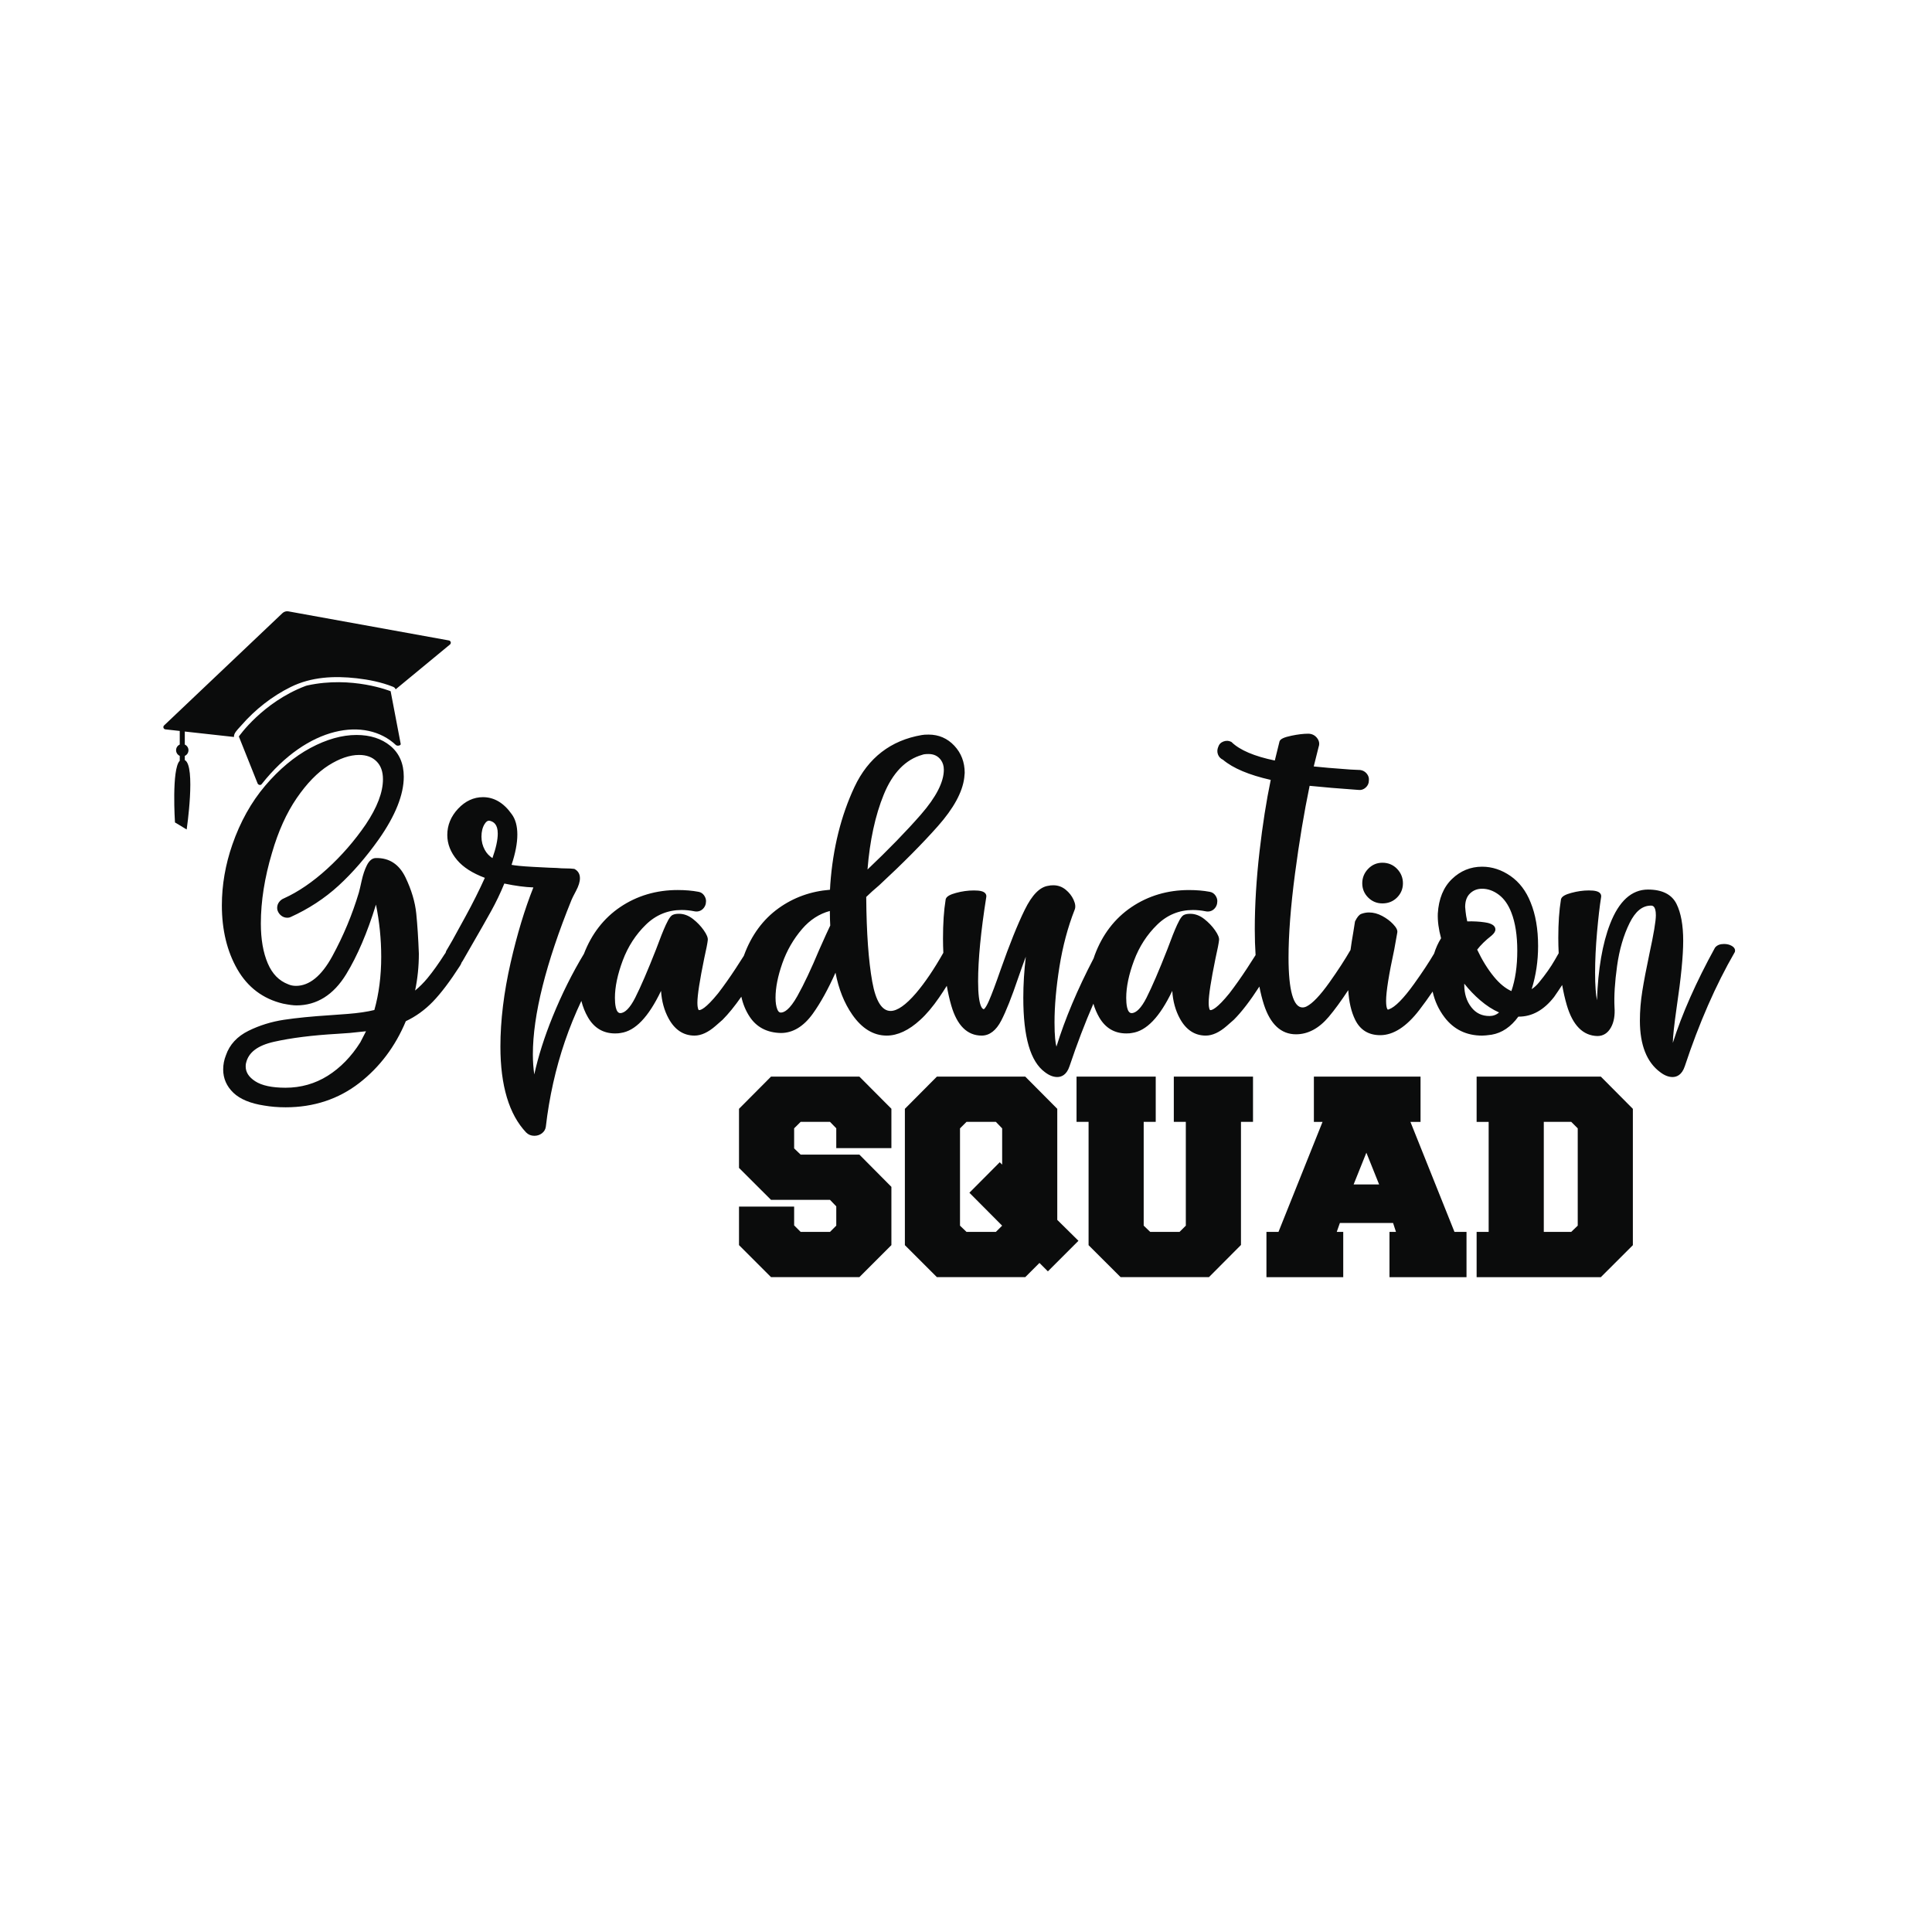
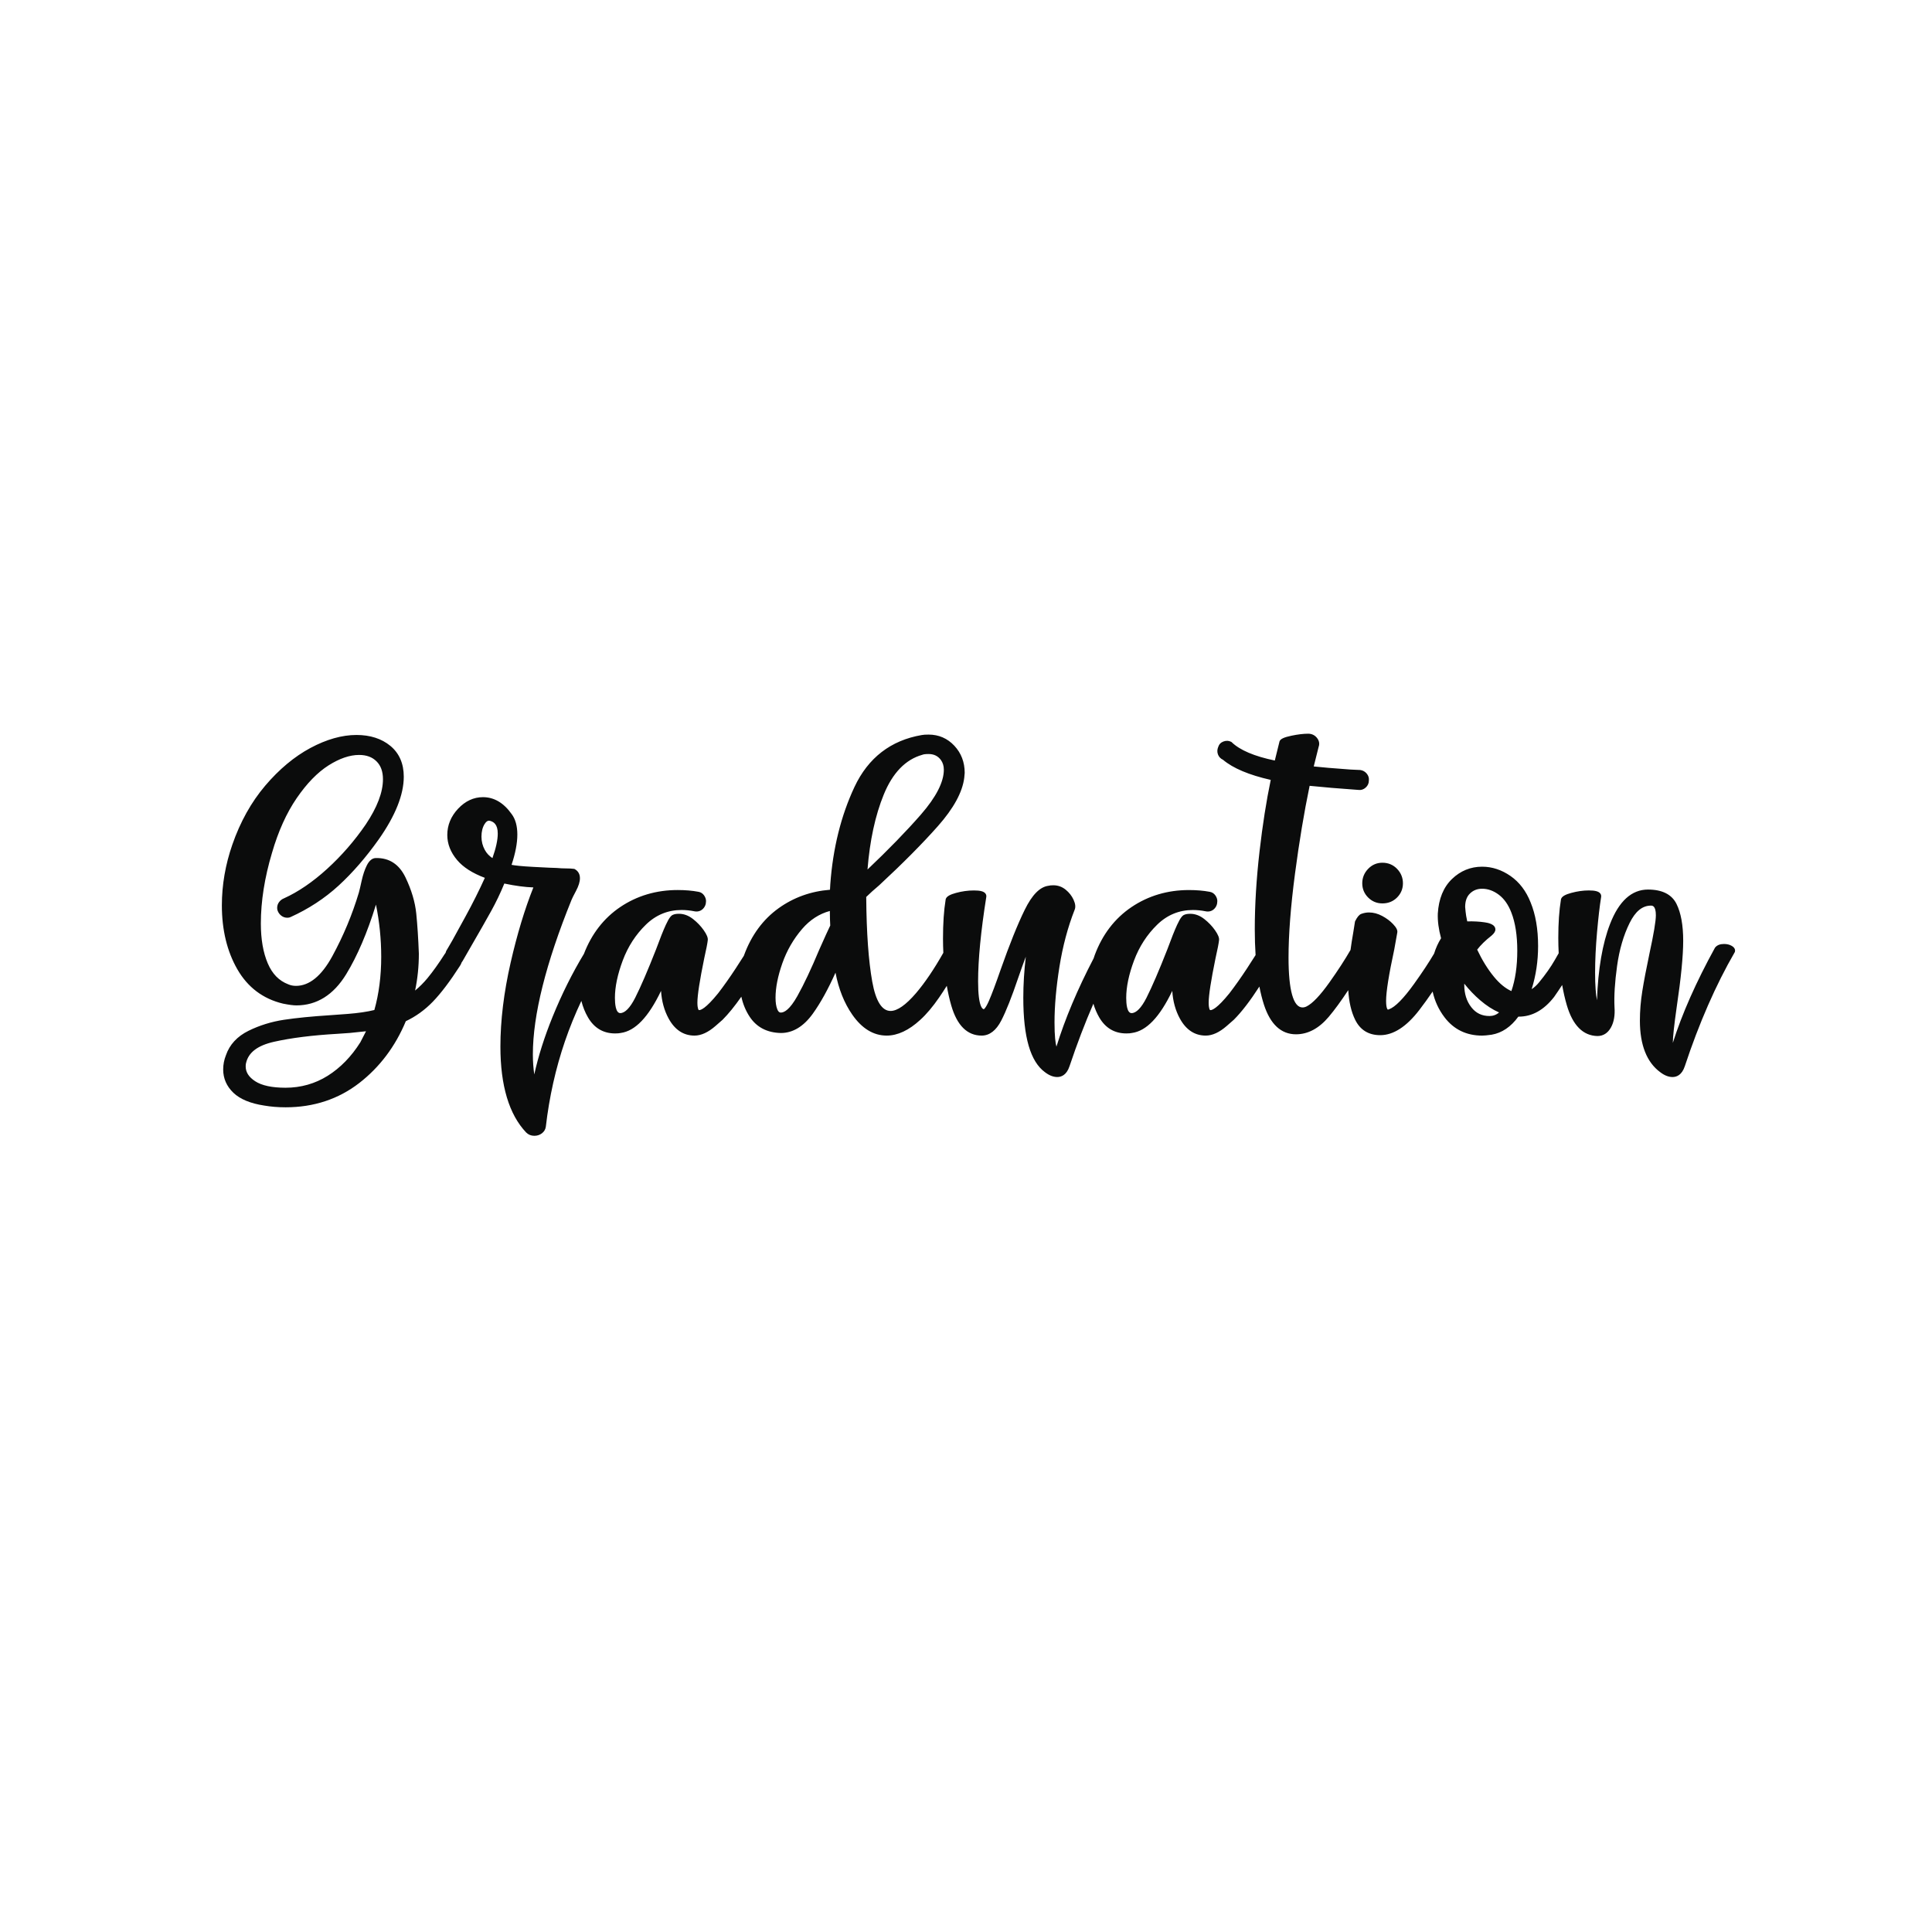
<svg xmlns="http://www.w3.org/2000/svg" version="1.1" id="Calque_1" x="0px" y="0px" viewBox="0 0 1080 1080" style="enable-background:new 0 0 1080 1080;" xml:space="preserve">
  <style type="text/css">
	.st0{fill:#0B0C0C;}
</style>
-   <path class="st0" d="M480.4,601.83l17.9,17.97v22h-30.82v-11.07l-3.5-3.6h-16.42l-3.63,3.61v11.22l3.63,3.47h32.84l17.9,18.03v32.57  l-17.9,17.9h-49.39l-17.9-17.9v-21.53h30.82V685l3.63,3.63h16.42l3.5-3.5v-10.77l-3.5-3.63h-32.97l-17.9-17.86v-33.04l17.9-18H480.4  z M591.02,681.92l11.84,11.69l-17.09,17.09l-4.71-4.71l-7.94,7.94h-49.39l-17.9-17.88v-76.21l17.9-18.01h49.39l17.9,18.01V681.92z   M560.2,630.76l-3.5-3.63h-16.42l-3.63,3.63v54.39l3.63,3.49h16.42l3.5-3.49l-18.3-18.4l16.96-17.05l1.35,1.34V630.76z   M656.15,627.13h6.73v58.01l-3.5,3.49h-16.42l-3.63-3.49v-58.01h6.73v-25.3h-44.27v25.3h6.73v68.93l17.9,17.87h49.39l17.9-17.98  v-68.83h6.73v-25.3h-44.27V627.13z M813.06,688.64h6.73v25.3h-43.06v-25.3h3.63l-1.62-4.98h-29.74l-1.75,4.98h3.63v25.3h-42.93  v-25.3h6.73l24.63-61.5h-4.84v-25.3h59.62v25.3h-5.65L813.06,688.64z M770.94,662.12l-7.13-17.76l-7.13,17.76H770.94z   M912.78,619.85v76.21l-17.9,17.88h-69.44v-25.3h6.73v-61.5h-6.73v-25.3h69.44L912.78,619.85z M881.96,630.76l-3.63-3.63h-15.34  v61.5h15.34l3.63-3.49V630.76z" />
  <path class="st0" d="M764.78,485.71c2.19-2.28,4.87-3.44,7.98-3.44c3.27,0,6.03,1.16,8.22,3.43l0,0c2.17,2.27,3.27,4.98,3.27,8.06  c0,3.1-1.11,5.77-3.29,7.96c-2.19,2.19-4.94,3.29-8.2,3.29c-3.1,0-5.77-1.11-7.96-3.29c-2.19-2.19-3.29-4.86-3.29-7.96  C761.51,490.68,762.61,487.97,764.78,485.71z M969.84,531.99l-0.05,0.19l-0.1,0.17c-10.53,18.18-19.91,39.62-27.89,63.72  c-1.65,4.96-4.63,6-6.84,6c-2.23,0-4.53-0.91-6.86-2.69c-7.55-5.54-11.39-15.25-11.39-28.84c0-5.37,0.45-10.92,1.35-16.51  c0.88-5.54,2.23-12.59,3.99-20.95c2.38-10.97,3.59-18.18,3.59-21.44c0-5.4-2-5.4-2.75-5.4c-4.8,0-8.7,3.19-11.94,9.75  c-3.38,6.83-5.73,14.9-6.99,23.97c-1.27,9.13-1.75,16.88-1.44,23.04c0.34,4.56-0.33,8.39-1.98,11.35c-1.78,3.18-4.33,4.8-7.58,4.8  c-8.06-0.18-13.8-5.99-17.11-17.27c-1.04-3.54-1.89-7.31-2.59-11.26c-1.5,2.3-3.01,4.55-4.53,6.71c-5.68,7.3-12.3,10.98-19.72,10.98  c-0.08,0-0.17,0-0.25,0c-4.14,5.71-9.16,9.11-14.94,10.1c-2.39,0.34-4.11,0.5-5.3,0.5c-8.77,0-15.84-3.43-20.99-10.19  c-3.28-4.3-5.51-9.13-6.68-14.43c-2.46,3.61-4.95,7.06-7.46,10.33c-7.16,9.32-14.5,14.05-21.83,14.05c-6.49,0-11.2-2.89-14.01-8.6  c-2.2-4.46-3.48-10.03-3.87-16.57c-4.01,6.08-7.66,11.08-10.9,14.91c-5.48,6.49-11.63,9.77-18.3,9.77  c-8.34,0-14.38-5.59-17.95-16.63c-0.98-3.05-1.82-6.41-2.53-10.06c-5.15,7.98-9.93,14.21-14.29,18.56l-3.93,3.44  c-4.1,3.59-8.05,5.41-11.76,5.41c-6.14,0-11.01-3.2-14.46-9.52c-2.46-4.48-3.89-9.67-4.26-15.47c-7.04,14.7-14.45,22.41-22.54,23.52  c-0.76,0.18-1.79,0.26-3.14,0.26c-6.61,0-11.71-3.03-15.17-9c-1.36-2.35-2.43-4.9-3.24-7.62c-4.69,10.77-9.16,22.46-13.36,35  c-1.65,4.95-4.63,5.99-6.84,5.99c-2.23,0-4.53-0.91-6.86-2.69c-8.14-5.94-12.12-19.56-12.12-41.63c0-7.38,0.47-15.06,1.4-22.94  c-1.3,3.42-2.74,7.44-4.32,12.04c-3.54,10.47-6.7,18.41-9.37,23.6c-2.89,5.61-6.59,8.46-10.98,8.46c-8.05,0-13.76-5.65-16.99-16.79  c-1.01-3.46-1.83-7.16-2.51-11.04c-1.35,2.16-2.76,4.32-4.24,6.48c-3.59,5.22-7.15,9.44-10.59,12.55c-6.34,5.84-12.66,8.8-18.77,8.8  c-7.36,0-13.83-3.93-19.22-11.69c-4.51-6.47-7.65-14.36-9.39-23.49c-4.12,9.23-8.37,16.92-12.66,22.9  c-5.16,7.18-11.17,10.83-17.88,10.83c-7.71-0.17-13.56-3.22-17.42-9.06c-2.22-3.35-3.77-7.11-4.68-11.23  c-3.71,5.31-7.22,9.62-10.48,12.89l-3.93,3.44c-4.1,3.59-8.05,5.41-11.76,5.41c-6.14,0-11.01-3.2-14.46-9.52  c-2.46-4.48-3.89-9.67-4.26-15.47c-7.04,14.7-14.45,22.41-22.54,23.52c-0.76,0.18-1.79,0.26-3.14,0.26c-6.61,0-11.71-3.03-15.17-9  c-1.63-2.8-2.85-5.88-3.69-9.19c-3.55,7.55-6.62,15.1-9.18,22.59c-5.17,15.12-8.77,31.19-10.68,47.75  c-0.22,1.53-0.97,2.76-2.22,3.71c-1.2,0.9-2.61,1.36-4.19,1.36c-1.81,0-3.35-0.62-4.58-1.85c-9.56-10.06-14.4-26.21-14.4-48.03  c0-14.52,1.92-30.3,5.71-46.89c3.6-15.77,7.87-29.91,12.72-42.07c-4.69-0.16-10.14-0.89-16.24-2.17  c-2.17,5.31-4.65,10.48-7.37,15.39c-2.86,5.16-6.68,11.87-11.36,19.94c-3.48,6.13-4.32,7.55-4.58,7.97  c-0.14,0.26-0.32,0.53-0.55,0.79c-0.2,0.62-0.5,1.26-0.95,1.93c-5.48,8.54-10.57,15.27-15.12,19.99  c-4.47,4.63-9.56,8.31-15.13,10.93c-5.86,14.09-14.62,25.73-26.05,34.58c-11.62,9-25.46,13.56-41.14,13.56  c-4.23,0-8.28-0.33-12.06-0.99c-7.63-1.16-13.4-3.56-17.12-7.11c-3.8-3.63-5.73-8.02-5.73-13.05c0-2.74,0.52-5.42,1.55-7.99  c2.02-5.89,6.27-10.5,12.61-13.63c6.12-3.02,12.79-5.09,19.83-6.16c6.92-1.04,15.57-1.9,25.7-2.55l9.88-0.72  c5.81-0.45,10.84-1.18,14.94-2.19c2.54-8.98,3.83-18.99,3.83-29.77c0-9.83-0.99-19.61-2.94-29.15  c-4.83,15.67-10.42,28.74-16.64,38.91c-7.07,11.56-16.43,17.43-27.83,17.43c-1.72,0-4.18-0.32-7.51-0.99  c-11.16-2.66-19.73-9.13-25.53-19.24c-5.72-9.97-8.63-21.97-8.63-35.68c0-11.36,1.97-22.8,5.87-34  c4.38-12.65,10.55-23.72,18.35-32.9c7.8-9.18,16.3-16.27,25.26-21.08c9.01-4.83,17.67-7.28,25.75-7.28c7.69,0,14.07,2.05,18.97,6.1  c4.97,4.12,7.49,9.91,7.49,17.22c0,10.06-4.71,21.85-14.01,35.06c-7.11,10.02-14.65,18.7-22.4,25.81  c-7.79,7.15-16.85,13.07-26.91,17.62c-0.47,0.24-1.06,0.36-1.76,0.36c-1.27,0-2.41-0.38-3.37-1.13c-0.9-0.7-1.56-1.56-1.97-2.57  c-0.24-0.5-0.36-1.09-0.36-1.76c0-1.27,0.38-2.41,1.13-3.37c0.7-0.91,1.59-1.58,2.62-1.99c7.98-3.6,16.15-9.17,24.21-16.52  c8.09-7.38,15.33-15.7,21.52-24.75c6.41-9.53,9.66-18.05,9.66-25.3c0-4.33-1.17-7.61-3.59-10.02c-2.41-2.41-5.61-3.59-9.78-3.59  c-5.18,0-10.91,1.96-17.02,5.82c-6.17,3.91-12.17,10.07-17.83,18.33c-5.69,8.29-10.34,18.6-13.82,30.63  c-4.13,13.81-6.22,27.08-6.22,39.45c0,8.79,1.3,16.28,3.87,22.28c2.53,5.9,6.27,9.73,11.43,11.7c1.33,0.59,2.77,0.88,4.34,0.88  c7.48,0,14.3-5.57,20.29-16.55c6.2-11.36,11.19-23.33,14.86-35.59c0.31-1.09,0.83-3.3,1.54-6.54c0.75-3.4,1.72-6.3,2.89-8.64  c1.37-2.74,3.08-4.13,5.07-4.13c7.45-0.18,13.01,3.46,16.55,10.78c3.35,6.96,5.38,13.77,6.04,20.25c0.64,6.36,1.13,13.9,1.45,22.41  c0,7.04-0.7,13.95-2.1,20.62c2.47-2.03,4.8-4.36,6.94-6.95c3.01-3.65,6.23-8.15,9.56-13.38c0.16-0.27,0.34-0.52,0.54-0.75  c0.08-0.31,0.18-0.63,0.31-0.96l0.13-0.25c0.31-0.47,0.69-1.12,1.15-1.95l0,0c0.5-0.91,1.24-2.18,2.2-3.79  c0.78-1.41,3.27-5.95,7.46-13.59c3.91-7.14,7.5-14.32,10.7-21.38c-6.9-2.58-12.11-5.91-15.49-9.92c-3.66-4.33-5.51-9.05-5.51-14.03  c0-5.48,2.03-10.42,6.04-14.69c4.03-4.29,8.71-6.46,13.9-6.46c6.23,0,11.64,3.2,16.08,9.51c2.08,2.77,3.14,6.62,3.14,11.4  c0,4.78-1.08,10.47-3.23,16.92c1.81,0.36,5.35,0.79,12.2,1.15c7.4,0.4,11.8,0.6,13.08,0.6l0.12,0.01c1.7,0.16,3.41,0.24,5.07,0.24  c1.73,0,3.21,0.09,4.41,0.25l0.25,0.04l0.22,0.12c1.88,1.05,2.87,2.79,2.87,5.05c0,2.01-0.72,4.35-2.21,7.15  c-1.34,2.52-2.17,4.18-2.47,4.94c-14.35,35.4-21.63,64.47-21.63,86.4c0,3.93,0.27,7.68,0.79,11.22c2.24-10.2,5.68-21.01,10.24-32.24  c5.1-12.56,10.99-24.37,17.52-35.18c4.28-11.14,11.1-19.94,20.27-26.14c9.36-6.32,20.18-9.53,32.14-9.53c4.23,0,8.14,0.33,11.6,0.99  c1.3,0.22,2.37,0.89,3.15,2c0.73,1.04,1.09,2.12,1.09,3.19c0,1.84-0.64,3.35-1.89,4.5c-1.29,1.18-2.96,1.59-4.83,1.17  c-2.29-0.46-4.63-0.69-6.95-0.69c-7.64,0-14.35,2.75-19.93,8.19c-5.7,5.54-10.06,12.28-12.95,20.02c-2.91,7.77-4.38,14.8-4.38,20.89  c0,3.19,0.39,8.54,2.99,8.54c2.61,0,5.49-2.96,8.33-8.55c3.09-6.1,7.01-15.2,11.66-27.04c2.24-6.08,4.08-10.71,5.46-13.71  c1.96-4.27,3.09-5.26,3.93-5.62c0.84-0.41,1.97-0.6,3.46-0.6c2.71,0,5.35,0.99,7.84,2.94c2.35,1.85,4.35,3.94,5.94,6.2  c1.78,2.53,2.5,4.34,2.28,5.71c-0.16,1.58-0.8,4.87-1.95,9.98c-2.54,12.37-3.83,20.72-3.83,24.81c0,3.47,0.68,4.2,0.82,4.2l0.09,0  c0.87,0.08,3.67-0.74,10.68-9.4c3.17-4.12,6.48-8.8,9.82-13.89c1.83-2.78,3.34-5.14,4.56-7.08c0.04-0.12,0.08-0.25,0.13-0.37  c4.1-11.15,10.59-19.97,19.31-26.22c8.39-6.01,18.04-9.48,28.71-10.31l0.17-3.15c1.46-20.05,6.01-38.32,13.52-54.33  c7.65-16.28,20.29-26.04,37.57-29c0.88-0.17,2.15-0.26,3.85-0.26c5.68,0,10.52,2.09,14.39,6.22c3.85,4.1,5.8,9.21,5.8,15.17  l-0.01,0.12l-0.24,2.66c-1,8.01-5.94,17.07-14.7,26.97c-8.6,9.72-19.63,20.84-32.8,33.05c-2.87,2.42-5.31,4.62-7.29,6.57v0.64  c0.16,19.45,1.29,35.17,3.36,46.71c1.95,10.87,5.4,16.38,10.25,16.38c3.75,0,8.52-3.33,14.18-9.91c5-5.86,10.14-13.46,15.31-22.6  c-0.11-2.58-0.19-5.2-0.19-7.9c0-8.52,0.49-15.79,1.45-21.62c0.12-2.1,3-3.17,5.82-3.95c3.33-0.91,6.7-1.38,10.02-1.38  c3.5,0,5.47,0.51,6.4,1.67c0.48,0.6,0.65,1.37,0.48,2.15c-3.02,19.06-4.55,34.91-4.55,47.02c0,14.79,2.69,15.54,3.23,15.54  c-0.02-0.01,0.96-0.37,2.86-4.74c1.59-3.66,3.77-9.47,6.48-17.28c4.98-14.15,9.51-25.41,13.46-33.46  c4.16-8.5,8.54-12.92,13.37-13.53c0.63-0.18,1.51-0.26,2.69-0.26c2.56,0,4.88,0.83,6.89,2.48c1.92,1.57,3.39,3.44,4.36,5.55  c1.06,2.32,1.26,4.18,0.62,5.69c-3.8,9.65-6.65,20.36-8.48,31.78c-1.83,11.45-2.76,21.94-2.76,31.17c0,7.78,0.55,11.63,1.07,13.53  c4.79-15.51,11.78-32.08,20.79-49.35c0.19-0.61,0.4-1.22,0.62-1.82c4.26-11.48,11.18-20.51,20.55-26.84  c9.36-6.32,20.18-9.53,32.14-9.53c4.24,0,8.14,0.33,11.6,0.99c1.3,0.22,2.37,0.89,3.15,2c0.73,1.04,1.09,2.12,1.09,3.19  c0,1.84-0.64,3.36-1.89,4.5c-1.29,1.18-2.96,1.59-4.83,1.17c-2.28-0.46-4.63-0.69-6.95-0.69c-7.64,0-14.35,2.75-19.93,8.19  c-5.7,5.55-10.06,12.28-12.95,20.02c-2.91,7.77-4.38,14.8-4.38,20.89c0,3.19,0.39,8.54,2.99,8.54c2.61,0,5.49-2.96,8.33-8.55  c3.09-6.11,7.01-15.2,11.65-27.04c2.24-6.09,4.08-10.71,5.46-13.71c1.96-4.27,3.09-5.26,3.93-5.62c0.84-0.41,1.97-0.6,3.46-0.6  c2.71,0,5.35,0.99,7.84,2.94c2.35,1.85,4.35,3.93,5.94,6.2c1.78,2.53,2.5,4.34,2.28,5.71c-0.16,1.59-0.8,4.88-1.95,9.98  c-2.54,12.37-3.83,20.73-3.83,24.81c0,3.47,0.68,4.2,0.82,4.2l0.09,0c0.87,0.09,3.68-0.74,10.68-9.4c3.17-4.13,6.49-8.81,9.82-13.89  c1.95-2.97,3.55-5.46,4.81-7.48c-0.29-4.54-0.45-9.36-0.45-14.47c0-13.49,0.9-28.13,2.66-43.48c1.7-14.79,3.81-28.23,6.26-39.97  c-12.09-2.73-21.05-6.5-26.65-11.22c-1.36-0.64-2.32-1.63-2.83-2.96c-0.52-1.36-0.48-2.77,0.11-4.2c0.46-1.5,1.49-2.57,2.99-3.11  c1.49-0.53,2.9-0.47,4.2,0.18l0.19,0.09l0.15,0.14c4.61,4.46,12.72,7.9,24.12,10.25l2.65-10.75c0.53-1.34,2.46-2.24,6.65-3.12  c3.53-0.74,6.67-1.12,9.33-1.12c2.01,0,3.71,0.8,4.92,2.32c1.24,1.55,1.58,3.28,0.96,4.99l-2.75,10.99  c4.04,0.46,10.95,1.04,20.62,1.74l5.41,0.25c1.47,0.21,2.69,0.9,3.63,2.05c0.95,1.16,1.34,2.5,1.15,3.97  c-0.02,1.48-0.62,2.76-1.77,3.8c-1.16,1.06-2.57,1.52-4.07,1.31c-10.79-0.76-19.95-1.53-27.27-2.29  c-3.09,14.85-5.84,31.38-8.18,49.15c-2.4,18.2-3.61,33.98-3.61,46.89c0,18.22,2.7,27.85,7.82,27.85c0.76,0,1.51-0.19,2.29-0.58  c3.32-1.66,7.62-6.19,12.78-13.45c4.75-6.69,8.69-12.76,11.76-18.11c0.42-3.1,0.92-6.32,1.52-9.7l0.99-6.22l0.09-0.19  c1.14-2.29,2.21-3.57,3.36-4.03c1.46-0.55,2.92-0.82,4.37-0.82c2.47,0,4.95,0.66,7.4,1.97c2.36,1.27,4.39,2.77,6.01,4.48  c1.92,2.02,2.66,3.51,2.4,4.82l-1.68,9.39c-3.03,14.04-4.57,23.69-4.57,28.73c0,4.17,0.82,4.83,0.91,4.89  c0.1,0.07,0.37-0.01,0.58-0.1l0.09-0.03c3.41-1.19,8.15-5.98,14.07-14.23c4.58-6.39,8.32-12.05,11.18-16.91  c0.94-3.04,2.22-5.91,3.9-8.59c-1.37-5.04-1.98-9.69-1.82-13.83c0.5-8.23,3.16-14.7,7.9-19.27c4.74-4.58,10.42-6.9,16.87-6.9  c5.56,0,10.9,1.75,15.86,5.19c4.95,3.44,8.73,8.4,11.23,14.74c2.78,6.72,4.2,14.93,4.2,24.4c0,8.44-1.21,16.54-3.6,24.13  c1.44-0.94,2.82-2.19,4.1-3.75c3.63-4.41,6.59-8.62,8.8-12.48c0.95-1.67,1.67-2.92,2.21-3.86c-0.14-2.81-0.22-5.68-0.22-8.63  c0-8.2,0.49-15.31,1.45-21.14c0.12-2.1,3-3.17,5.82-3.95c3.33-0.91,6.62-1.38,9.77-1.38c3.5,0,5.47,0.51,6.4,1.67  c0.48,0.6,0.65,1.37,0.48,2.15c-0.78,4.82-1.55,11.45-2.27,19.62c-0.72,8.13-1.08,15.72-1.08,22.57c0,7.29,0.43,12.16,1.05,15.39  c0.6-17.37,3.06-31.7,7.32-42.68c4.95-12.75,12.07-19.21,21.18-19.21c7.92,0,13.29,2.69,15.94,7.99c2.5,5,3.76,11.94,3.76,20.64  c0,8.39-1.22,20.89-3.64,37.13c-1.41,9.9-2.14,16.61-2.16,19.96c5.1-16.14,13-34,23.53-53.15l0.15-0.21  c1.07-1.29,2.72-1.94,4.9-1.94c1.68,0,3.13,0.35,4.3,1.03C970.02,529.86,970.02,531.26,969.84,531.99z M818.53,550.49  c0,4.98,1.32,9.21,3.94,12.56c2.57,3.3,5.89,4.91,10.16,4.91c2.04,0,3.81-0.65,5.36-1.99c-3.54-1.54-7.09-3.84-10.59-6.85  c-3.19-2.74-6.16-5.84-8.86-9.24C818.53,550.08,818.53,550.28,818.53,550.49z M825.75,530.86c2.76,5.85,5.91,10.94,9.37,15.15  c3.13,3.82,6.41,6.51,9.75,8.01c2.19-6.33,3.3-13.92,3.3-22.6c0-8.48-1.11-15.62-3.29-21.23c-1.68-4.41-4.04-7.78-7.03-10.03  c-2.96-2.22-6.1-3.35-9.32-3.35c-2.72,0-4.94,0.86-6.78,2.64c-1.82,1.75-2.71,4.22-2.72,7.53l0.24,2.59  c0.13,1.46,0.44,3.3,0.93,5.49c3.52-0.09,6.79,0.09,9.75,0.53c1.48,0.22,5.98,0.9,5.98,4c0,1.08-0.69,2.18-2.16,3.44  C830.39,525.66,827.72,528.28,825.75,530.86z M514.79,455.34c8.51-9.76,12.82-18.19,12.82-25.06c0-2.14-0.55-3.93-1.67-5.48  c-1.66-2.22-3.92-3.3-6.87-3.3c-1.98,0-2.92,0.21-3.36,0.39l-0.14,0.05c-9.35,2.61-16.6,10.1-21.56,22.26  c-4.74,11.62-7.79,25.69-9.07,41.86C496.63,474.97,506.66,464.65,514.79,455.34z M463.89,509.24c-5.91,1.59-11.12,4.96-15.48,10.03  v0c-4.86,5.64-8.59,12.11-11.09,19.24c-2.51,7.14-3.79,13.61-3.79,19.22c0,2.71,0.33,4.89,0.99,6.49c0.74,1.81,1.63,1.81,2,1.81  c1.84,0,4.93-1.6,9.2-9.21c3.66-6.52,7.78-15.25,12.24-25.93c3.05-6.86,5.11-11.4,6.15-13.51  C463.98,515.33,463.91,512.6,463.89,509.24z M273.94,458.86c-0.19-0.05-0.39-0.09-0.61-0.09c-0.69,0-1.52,0.38-2.46,1.91  c-1.15,1.86-1.73,4.22-1.73,7.01c0,2.66,0.63,5.16,1.88,7.43c1.01,1.85,2.41,3.36,4.25,4.57c1.98-5.57,2.98-10.17,2.98-13.7  C278.26,460.66,275.8,459.37,273.94,458.86z M201.43,582.65c1.33-2.56,2.4-4.64,3.18-6.17l-9.11,0.95l-7.06,0.49  c-13.85,0.8-25.72,2.29-35.26,4.44c-9.18,2.07-14.3,5.96-15.63,11.89l-0.04,0.14c-0.06,0.19-0.17,0.67-0.17,1.74  c0,3.24,1.73,5.95,5.3,8.28c3.7,2.42,9.42,3.64,17,3.64c8.55,0,16.47-2.25,23.54-6.67C190.28,596.92,196.42,590.62,201.43,582.65z" />
-   <path class="st0" d="M223.98,415.77c0.3,1.01-1.9,1.43-2.67,0.71c-16.92-15.93-49.3-10.8-75.06,21.88  c-0.65,0.83-2.02,0.41-2.32-0.59l-10.41-26.06c0,0,13.19-19.08,37.2-28.22c0,0,0.38-0.13,0.52-0.17c0.13-0.04,0.55-0.15,0.55-0.15  c25.09-5.5,46.58,3.23,46.58,3.23L223.98,415.77z M250.96,358.02l-89.73-16.26c-1.21-0.22-2.46,0.15-3.35,1l-66.16,62.77  c-0.79,0.75-0.34,2.07,0.74,2.19l8.02,0.89c0,2.53,0,5.07,0,7.6c-1.21,0.54-2.05,1.75-2.05,3.16c0,1.41,0.85,2.62,2.05,3.16  c0,0.91,0,1.82,0,2.73c-4.63,4.62-2.67,34.49-2.67,34.49l6.54,3.93c0,0,5.22-35.59-1.05-38.79c0-0.78,0-1.57,0-2.35  c1.21-0.54,2.05-1.75,2.05-3.16c0-1.41-0.85-2.62-2.05-3.16c0-2.43,0-4.86,0-7.29l27.48,3.04c-0.02-0.57,0.06-1.11,0.27-1.6  c0.76-1.74,2.66-3.5,3.87-4.9c7.67-8.82,17.18-16.3,27.66-21.47c11.45-5.64,24.25-6.27,36.81-4.84c6.82,0.78,13.74,2.15,20.14,4.69  c0.05,0.02,0.1,0.03,0.15,0.05c0.01,0.01,0.03,0.01,0.04,0.02c0.8,0.32,1.24,0.84,1.43,1.44l30.39-25.09  C252.37,359.57,252.02,358.22,250.96,358.02z" />
</svg>